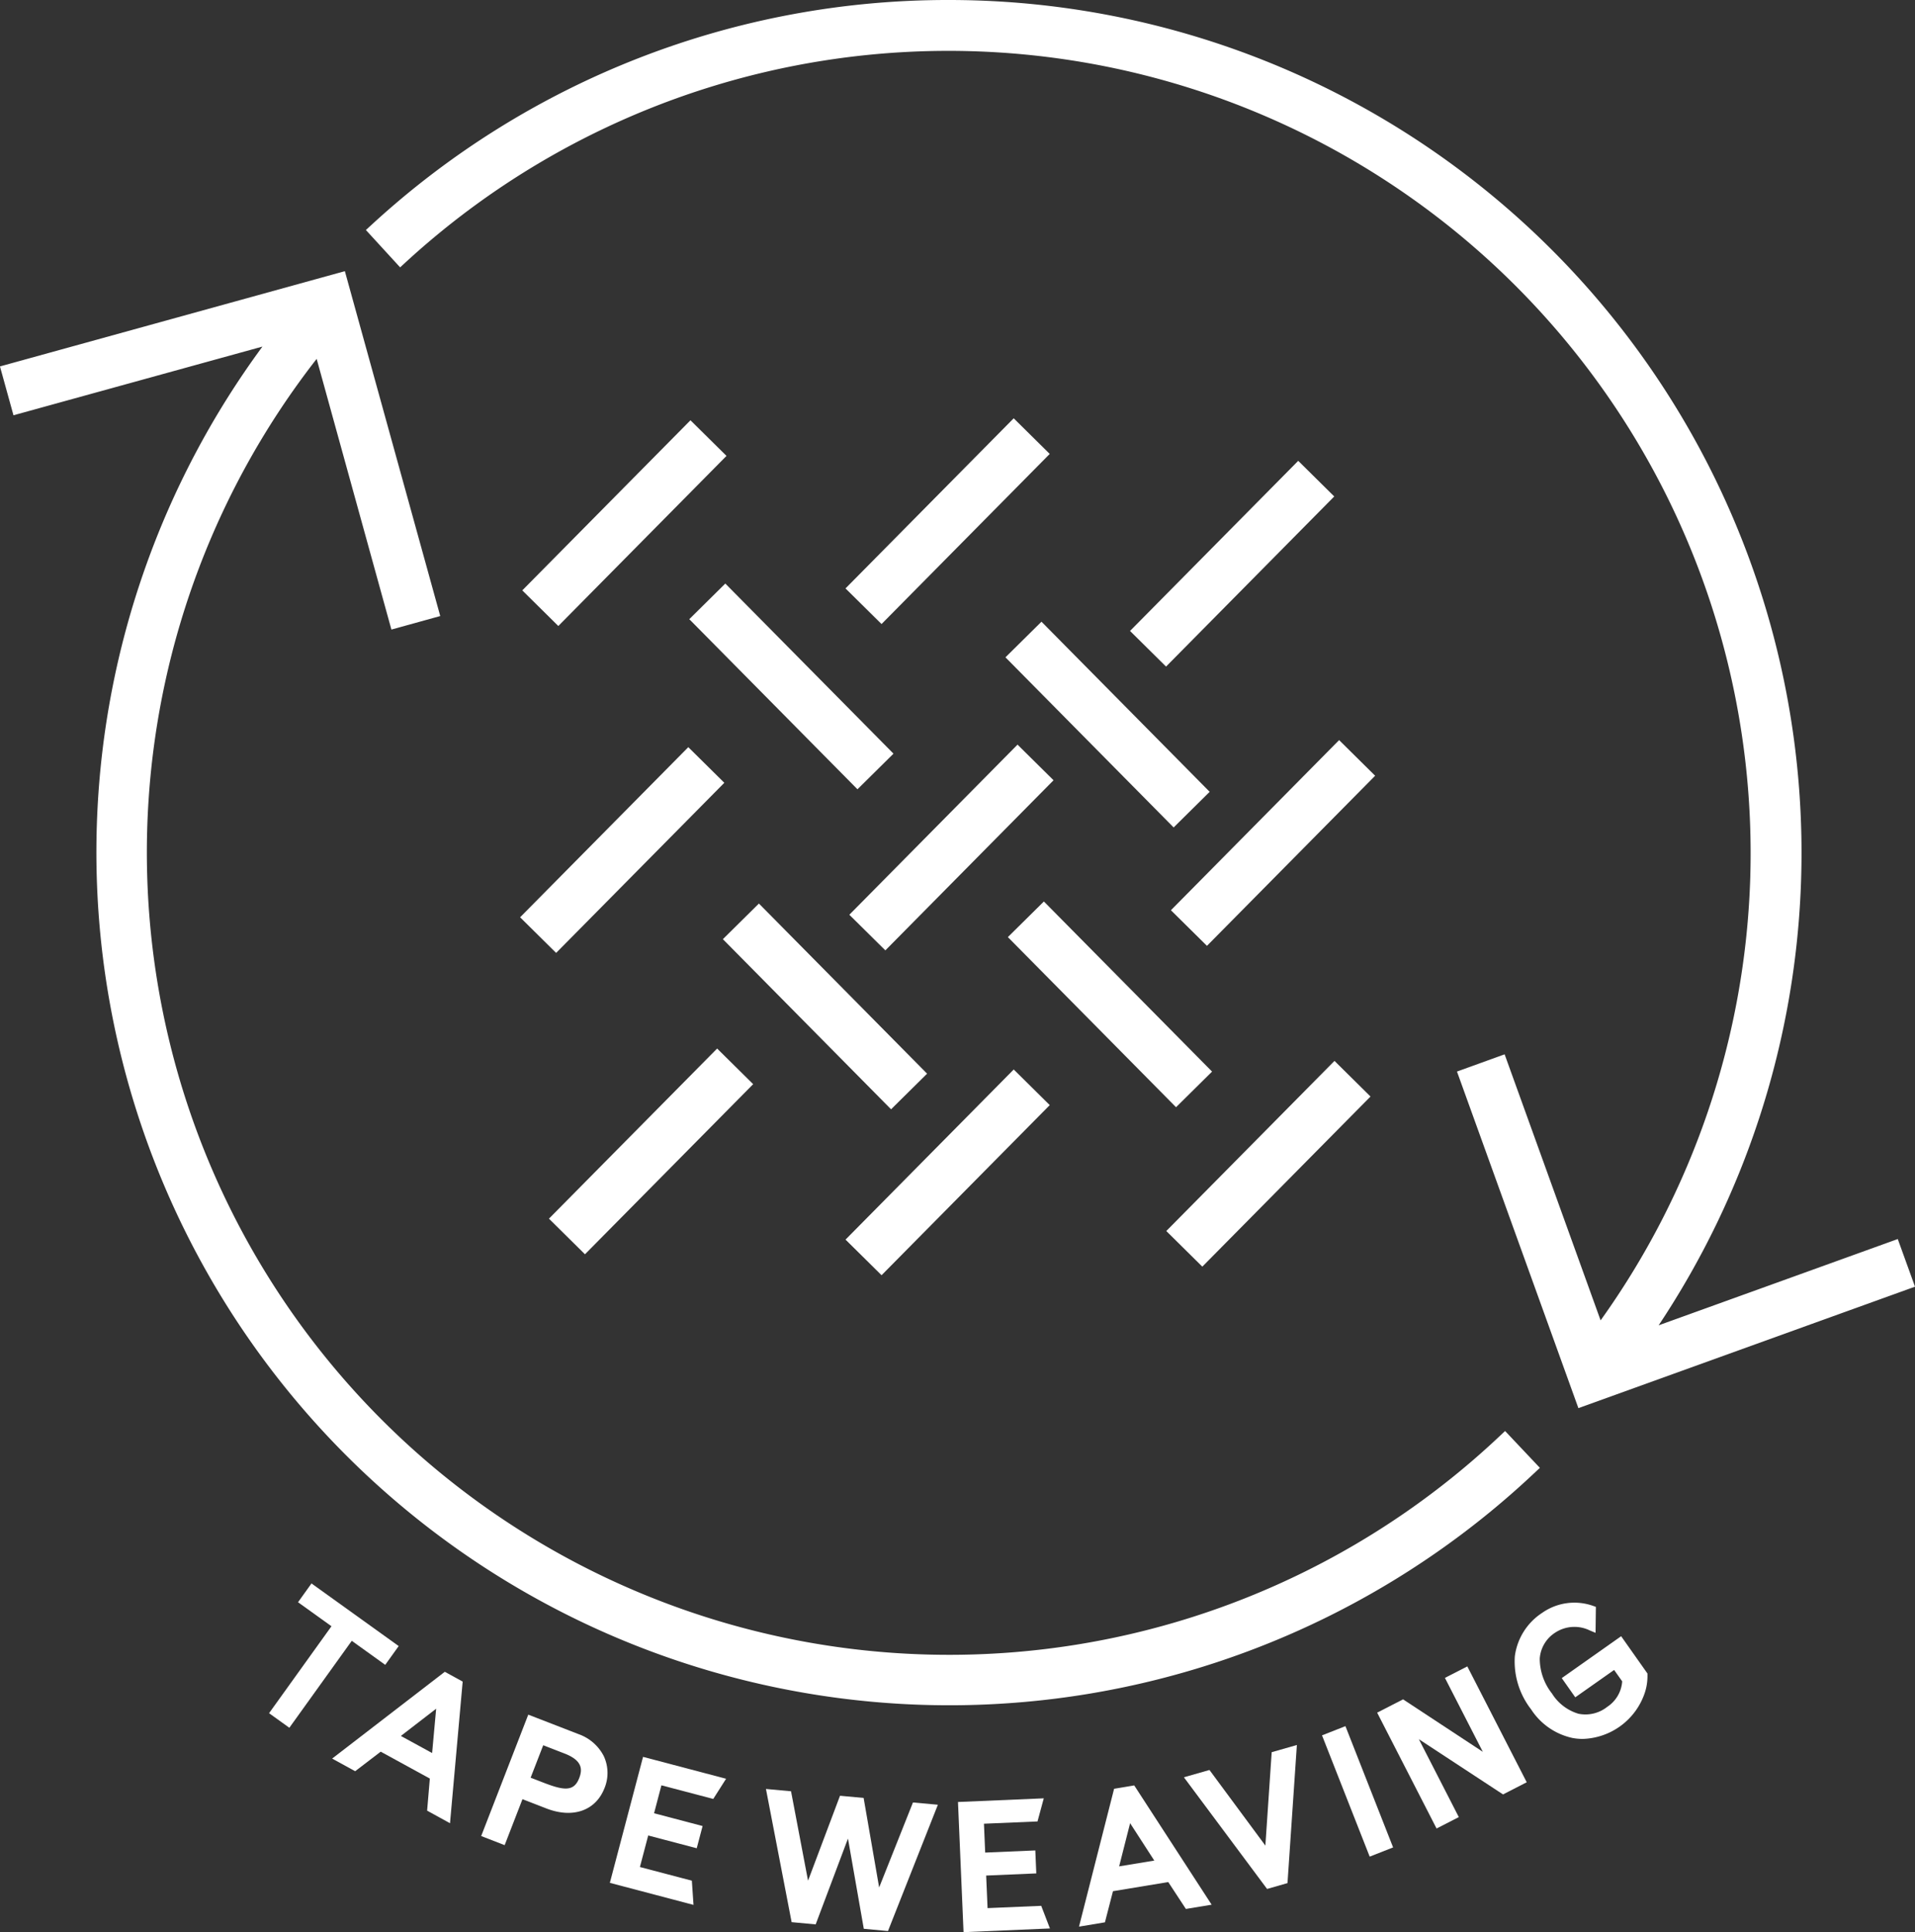
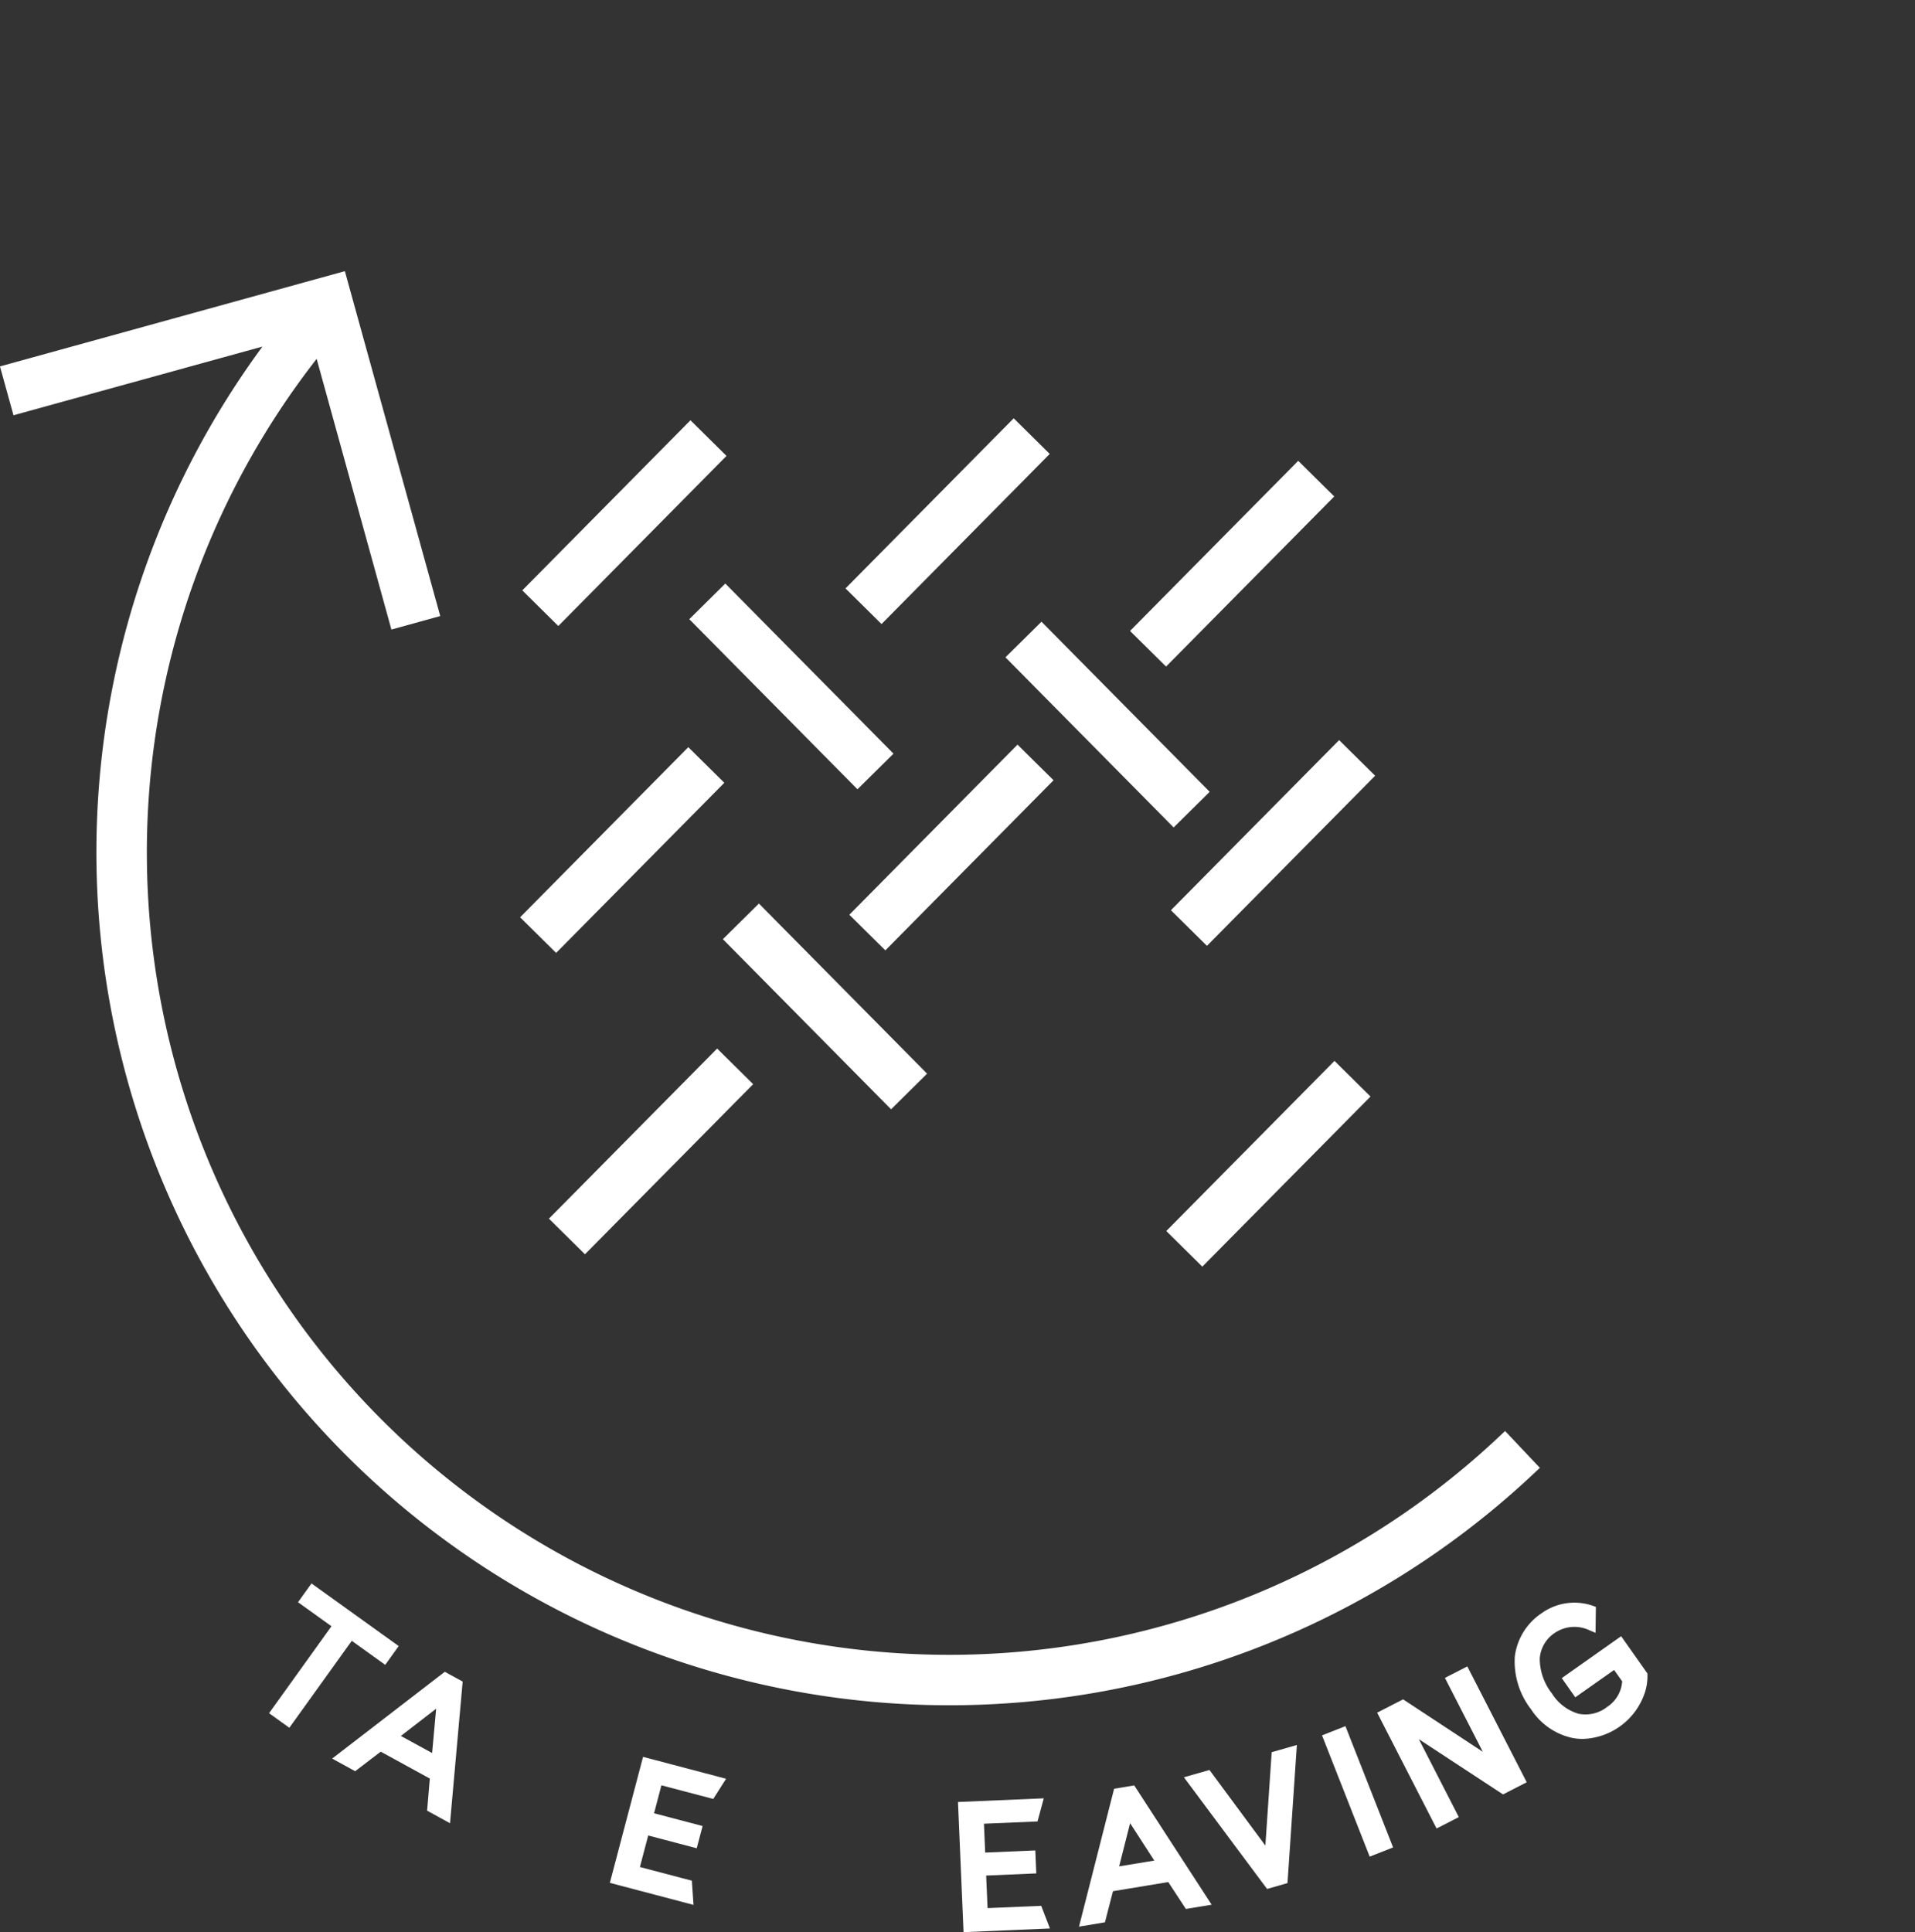
<svg xmlns="http://www.w3.org/2000/svg" viewBox="0 0 113.38 114.387">
  <rect x="0" y="0" width="113.38" height="114.387" fill="#333333" stroke="none" />
  <g fill="#fff">
    <path d="m22.808 98.562.797-1.112-5.163-3.707-.797 1.112 1.98 1.422-3.695 5.147 1.201.863 3.696-5.148z" />
    <path d="m23.547 106.393 1.363.748 1.513-1.157 2.908 1.592-.161 1.9 1.355.744.75-8.385-1.058-.58zm4.069-1.34 2.089-1.612-.239 2.624z" transform="translate(-3.882 -2.282)" />
-     <path d="m38.152 104.952-2.993-1.16-2.788 7.187 1.39.539 1.055-2.722 1.427.554c1.559.6 2.909.13 3.431-1.212a2.358 2.358 0 0 0 -.045-1.892 2.674 2.674 0 0 0 -1.477-1.294zm-.84 1.144c1.092.424 1.048.975.86 1.459-.312.807-.912.73-2.127.258l-.746-.289.745-1.92z" transform="translate(-3.882 -2.282)" />
    <path d="m36.107 111.468 4.953 1.305-.098-1.433-3.075-.809.491-1.867 2.873.756.347-1.315-2.873-.757.435-1.654 3.069.807.76-1.195-4.916-1.296z" />
-     <path d="m52.051 111.741-.919-5.3-1.398-.129-1.893 5.028-1.007-5.294-1.485-.136 1.52 7.885 1.424.132 1.912-5.082.937 5.343 1.432.133 2.954-7.477-1.475-.135z" />
    <path d="m58.47 112.964-.083-1.928 2.968-.127-.058-1.36-2.968.127-.073-1.709 3.171-.134.371-1.369-5.079.217.329 7.706 5.115-.219-.516-1.339z" />
    <path d="m69.844 108.179-2.078 8.163 1.535-.255.476-1.843 3.273-.541 1.044 1.592 1.525-.252-4.584-7.062zm2.379 4.252-2.081.343.65-2.556z" transform="translate(-3.882 -2.282)" />
    <path d="m74.918 109.262-3.31-4.476-1.514.432 4.925 6.611 1.209-.346.555-8.176-1.491.426z" />
    <path d="m83.499 104.408h1.489v7.712h-1.489z" transform="matrix(.931 -.366 .366 .931 -37.679 36.093)" />
    <path d="m85.548 99.334 2.245 4.377-4.722-3.106-1.535.787 3.518 6.859 1.317-.675-2.365-4.612 4.983 3.269 1.403-.72-3.518-6.859z" />
    <path d="m99.864 99.149-3.516 2.48.8 1.137 2.3-1.62.478.674a1.968 1.968 0 0 1 -.885 1.51 2.073 2.073 0 0 1 -1.707.408 2.785 2.785 0 0 1 -1.567-1.2 3.339 3.339 0 0 1 -.722-2.071 1.986 1.986 0 0 1 .914-1.53 2.073 2.073 0 0 1 2.049-.13l.341.142.019-1.538-.169-.06a3.317 3.317 0 0 0 -3.008.413 3.625 3.625 0 0 0 -1.622 2.578 4.619 4.619 0 0 0 .965 3.138 3.906 3.906 0 0 0 2.448 1.693 3.3 3.3 0 0 0 .609.056 4 4 0 0 0 3.68-2.751 3.134 3.134 0 0 0 .151-1.037v-.084z" transform="translate(-3.882 -2.282)" />
    <path d="m33.775 31.759h14.164v3h-14.164z" transform="matrix(.703 -.711 .711 .703 -15.402 36.639)" />
    <path d="m49.244 35.817h3v14.164h-3z" transform="matrix(.711 -.703 .703 .711 -19.382 45.809)" />
    <path d="m52.918 31.65h14.165v3h-14.165z" transform="matrix(.703 -.711 .711 .703 -9.645 50.21)" />
    <path d="m69.771 34.177h14.165v3h-14.165z" transform="matrix(.703 -.711 .711 .703 -6.444 62.934)" />
    <path d="m33.644 51.129h14.165v3h-14.165z" transform="matrix(.703 -.711 .711 .703 -29.211 42.282)" />
-     <path d="m52.917 70.2h14.165v3h-14.165z" transform="matrix(.703 -.711 .711 .703 -37.052 61.66)" />
    <path d="m71.912 69.693h14.165v3h-14.165z" transform="matrix(.703 -.711 .711 .703 -31.054 75.014)" />
    <path d="m72.191 50.721h14.165v3h-14.165z" transform="matrix(.703 -.711 .711 .703 -17.487 69.558)" />
    <path d="m53.143 50.982h14.165v3h-14.165z" transform="matrix(.703 -.711 .711 .703 -23.322 56.099)" />
    <path d="m35.354 68.961h14.165v3h-14.165z" transform="matrix(.703 -.711 .711 .703 -41.384 48.804)" />
    <path d="m67.961 38.061h3v14.165h-3z" transform="matrix(.711 -.703 .703 .711 -15.548 59.63)" />
    <path d="m51.239 54.754h3v14.165h-3z" transform="matrix(.711 -.703 .703 .711 -32.124 52.692)" />
-     <path d="m68.109 54.626h3v14.164h-3z" transform="matrix(.711 -.703 .703 .711 -27.156 64.52)" />
    <g transform="translate(-3.882 -2.282)">
-       <path d="m116.242 75.635-14.158 5.108a50.486 50.486 0 0 0 -42.041-78.461 50.352 50.352 0 0 0 -34.13 13.28l-.368.337 2.027 2.211.368-.338a47.5 47.5 0 0 1 70.708 62.678l-5.683-15.75-2.821 1.02 7.189 19.926 19.929-7.19z" />
      <path d="m92.63 87.342a47.5 47.5 0 0 1 -70-63.814l4.426 16.025 2.891-.8-5.647-20.418-20.42 5.64.8 2.892 14.74-4.067a50.5 50.5 0 0 0 75.268 66.723l.365-.342-2.06-2.181z" />
    </g>
  </g>
</svg>